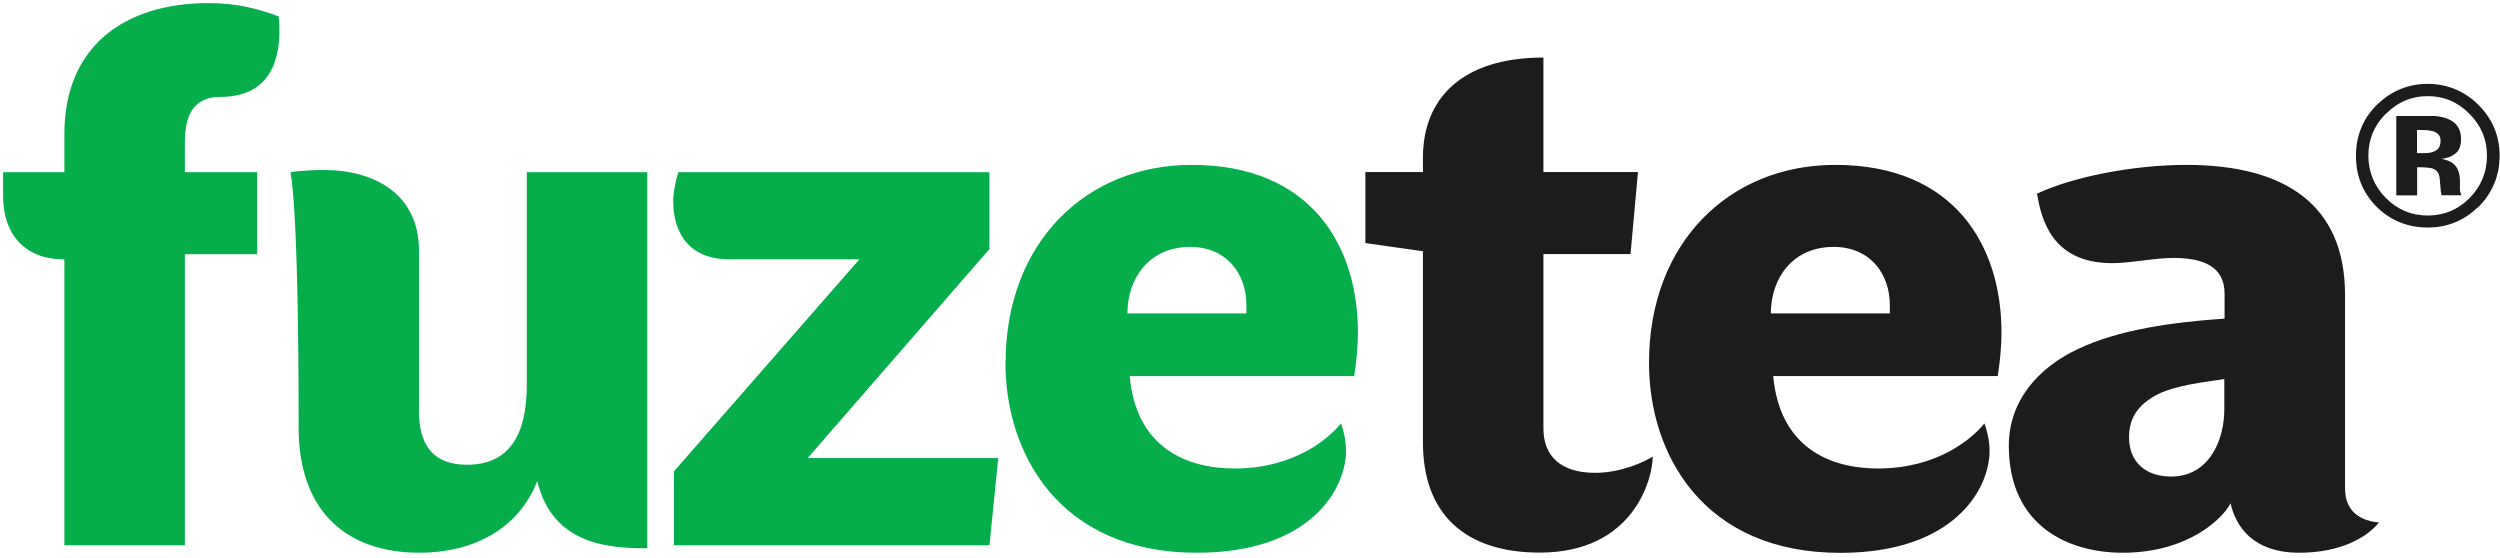
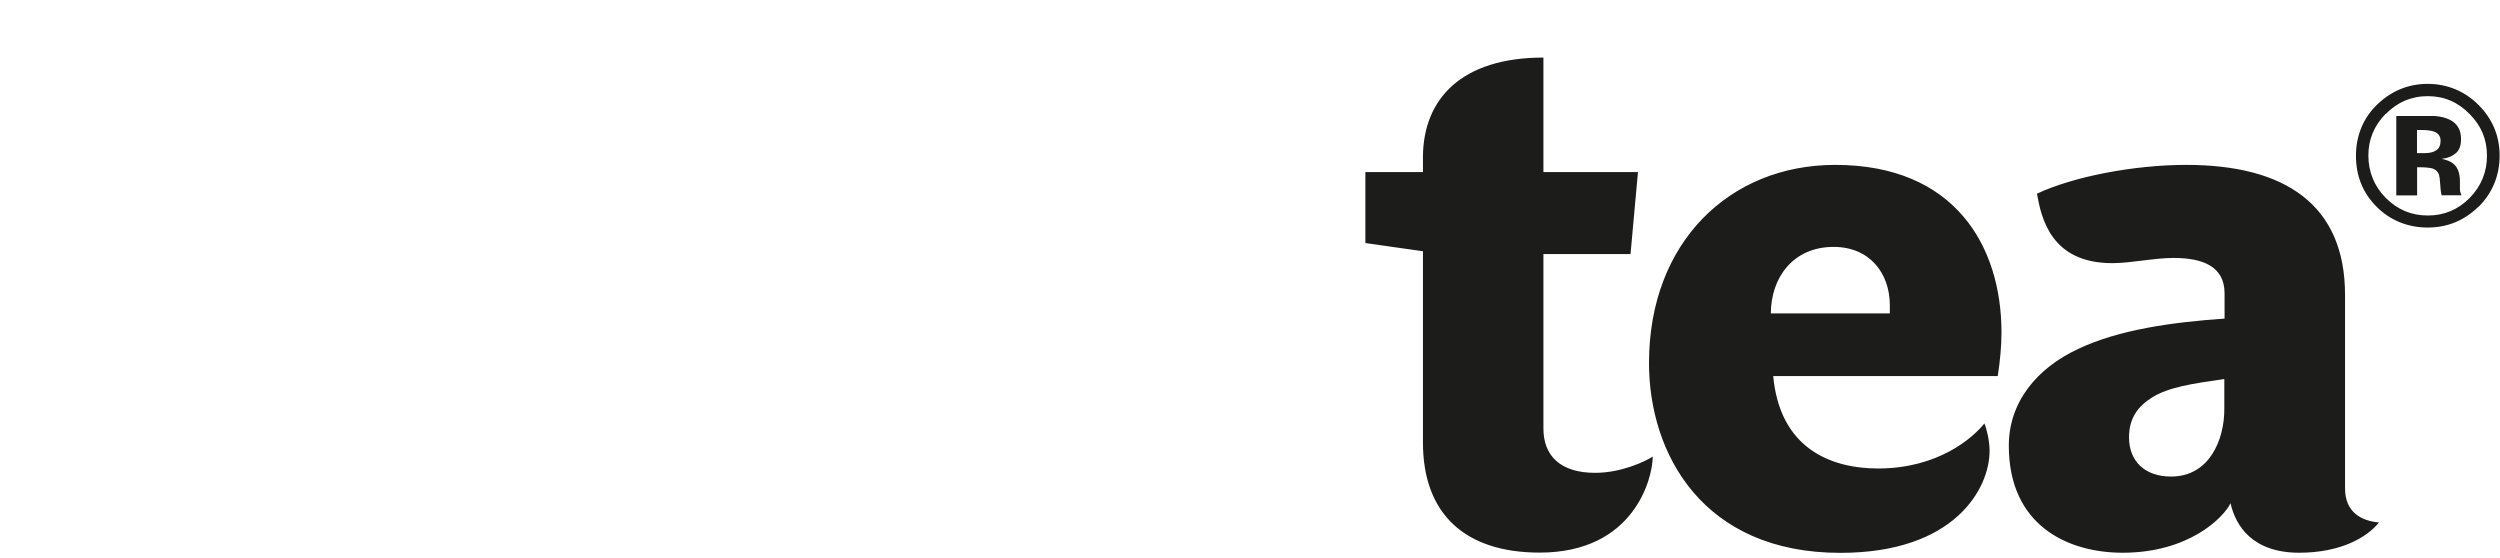
<svg xmlns="http://www.w3.org/2000/svg" width="403" height="90" viewBox="0 0 403 90" fill="none">
-   <path d="M29.8 27.76H41.46V40.98H29.8V87.9H10.38V41.82C4.32 41.82 0.5 38.12 0.5 31.58V27.76H10.38V21.58C10.38 7.42 20.14 0.5 33.6 0.5C38 0.5 41.34 1.32 44.92 2.64C45.04 3.48 45.04 4.2 45.04 5.02C45.04 10.38 43.02 15.62 35.52 15.62C31 15.62 29.8 18.84 29.8 23V27.76ZM46.82 27.76C48.14 27.52 50.76 27.4 52.18 27.4C60.4 27.4 67.54 31.32 67.54 40.38V66.34C67.54 71.22 69.44 74.92 75.28 74.92C83.62 74.92 84.92 67.66 84.92 61.94V27.76H104.34V88.38C98.26 88.38 89.1 87.9 86.6 77.54C83.62 85.28 76.24 89.1 67.66 89.1C55.28 89.1 48.14 81.84 48.14 68.98C48.14 32.2 46.82 27.78 46.82 27.78M108.64 87.9V75.98L138.54 41.8H117.58C110.92 41.8 108.52 37.38 108.52 32.4C108.52 31.1 108.88 29.18 109.36 27.76H159.5V40.14L130.2 73.84H160.92L159.5 87.9H108.64ZM162.1 58.5C162.1 39.08 175.08 26.58 192.1 26.58C211.4 26.58 218.9 39.68 218.9 53.6C218.9 55.86 218.66 58.24 218.3 60.62H182.1C183.18 72.3 191.4 75.52 199.02 75.52C208.66 75.52 214.26 70.64 216.16 68.26C216.52 69.1 216.98 71 216.98 72.66C216.98 78.72 211.38 89.1 192.92 89.1C170.78 89.1 162.08 73.14 162.08 58.5M200.92 49.2C200.92 44.08 197.7 39.8 191.86 39.8C185.2 39.8 181.74 44.92 181.74 50.52H200.92V49.2Z" fill="#05AD4B" />
  <path d="M248.8 69.08C248.8 73.48 251.54 76.22 257.14 76.22C261.3 76.22 265.12 74.44 266.42 73.6C266.42 77.06 263.44 89.08 248.2 89.08C236.06 89.08 229.38 82.76 229.38 71.34V40.5L220.1 39.18V27.74H229.38V25.12C229.5 15.94 235.58 9.28 248.8 9.28V27.74H264.04L262.84 40.96H248.8V69.08ZM265.82 58.5C265.82 39.08 278.8 26.58 295.84 26.58C315.12 26.58 322.64 39.68 322.64 53.6C322.64 55.86 322.4 58.24 322.04 60.62H285.84C286.92 72.3 295.14 75.52 302.74 75.52C312.38 75.52 317.98 70.64 319.88 68.26C320.24 69.1 320.72 71 320.72 72.68C320.72 78.74 315.12 89.12 296.66 89.12C274.5 89.12 265.82 73.16 265.82 58.52M304.64 49.2C304.64 44.08 301.42 39.8 295.58 39.8C288.92 39.8 285.46 44.92 285.46 50.52H304.64V49.2ZM342.16 89.1C333.46 89.1 323.82 84.82 323.82 71.84C323.82 64.82 328.34 59.34 335.02 56.24C341.56 53.14 350.14 51.94 358.6 51.36V47.3C358.6 42.9 355.02 41.58 350.38 41.58C347.28 41.58 343.48 42.42 340.5 42.42C330.62 42.42 329.06 35.16 328.36 31.22C334.2 28.48 343.96 26.58 352.42 26.58C368.38 26.58 378.02 33.02 378.02 47.54V78.74C378.02 82.56 380.64 83.98 383.5 84.22C381.48 86.72 377.18 89.1 370.64 89.1C363.14 89.1 360.4 84.82 359.56 81.12C358.48 83.38 352.9 89.1 342.18 89.1M358.58 61.1C353.46 61.82 349.52 62.42 346.9 64.08C344.64 65.5 343.2 67.4 343.2 70.5C343.2 74.42 345.82 76.82 349.98 76.82C356.18 76.82 358.56 70.86 358.56 65.98V61.1H358.58ZM399.44 33.4C397.18 35.58 394.48 36.68 391.34 36.68C388.2 36.68 385.34 35.56 383.12 33.34C380.88 31.1 379.78 28.36 379.78 25.1C379.78 21.84 380.98 18.9 383.4 16.66C385.66 14.58 388.32 13.52 391.36 13.52C394.4 13.52 397.28 14.64 399.54 16.92C401.8 19.18 402.94 21.92 402.94 25.1C402.94 28.28 401.78 31.16 399.46 33.42M384.54 18.38C382.7 20.26 381.78 22.5 381.78 25.08C381.78 27.66 382.72 30.04 384.6 31.92C386.48 33.8 388.72 34.74 391.36 34.74C394 34.74 396.24 33.8 398.1 31.92C399.96 30.02 400.9 27.74 400.9 25.1C400.9 22.46 399.98 20.28 398.12 18.4C396.24 16.46 394 15.5 391.36 15.5C388.72 15.5 386.44 16.48 384.56 18.4M386.28 31.52V18.7H392.48C393.5 18.78 394.34 19 395.02 19.36C396.16 19.98 396.72 21 396.72 22.42C396.72 23.5 396.42 24.28 395.82 24.74C395.22 25.22 394.48 25.52 393.6 25.6C394.4 25.78 395.02 26.02 395.42 26.34C396.18 26.94 396.54 27.9 396.54 29.22V30.36C396.54 30.48 396.54 30.6 396.56 30.74C396.56 30.86 396.6 31 396.66 31.12L396.78 31.48H393.58C393.48 31.08 393.4 30.48 393.36 29.7C393.32 28.92 393.24 28.4 393.16 28.14C393.082 27.924 392.957 27.727 392.795 27.565C392.632 27.402 392.436 27.278 392.22 27.2C391.98 27.1 391.58 27.04 391.08 27L390.34 26.96H389.64V31.5H386.28V31.52ZM392.4 21.22C391.94 21.06 391.28 20.96 390.44 20.96H389.62V24.68H390.92C391.7 24.68 392.32 24.52 392.76 24.2C393.2 23.9 393.42 23.38 393.42 22.68C393.42 21.98 393.08 21.48 392.38 21.22" fill="#1C1C1A" />
</svg>